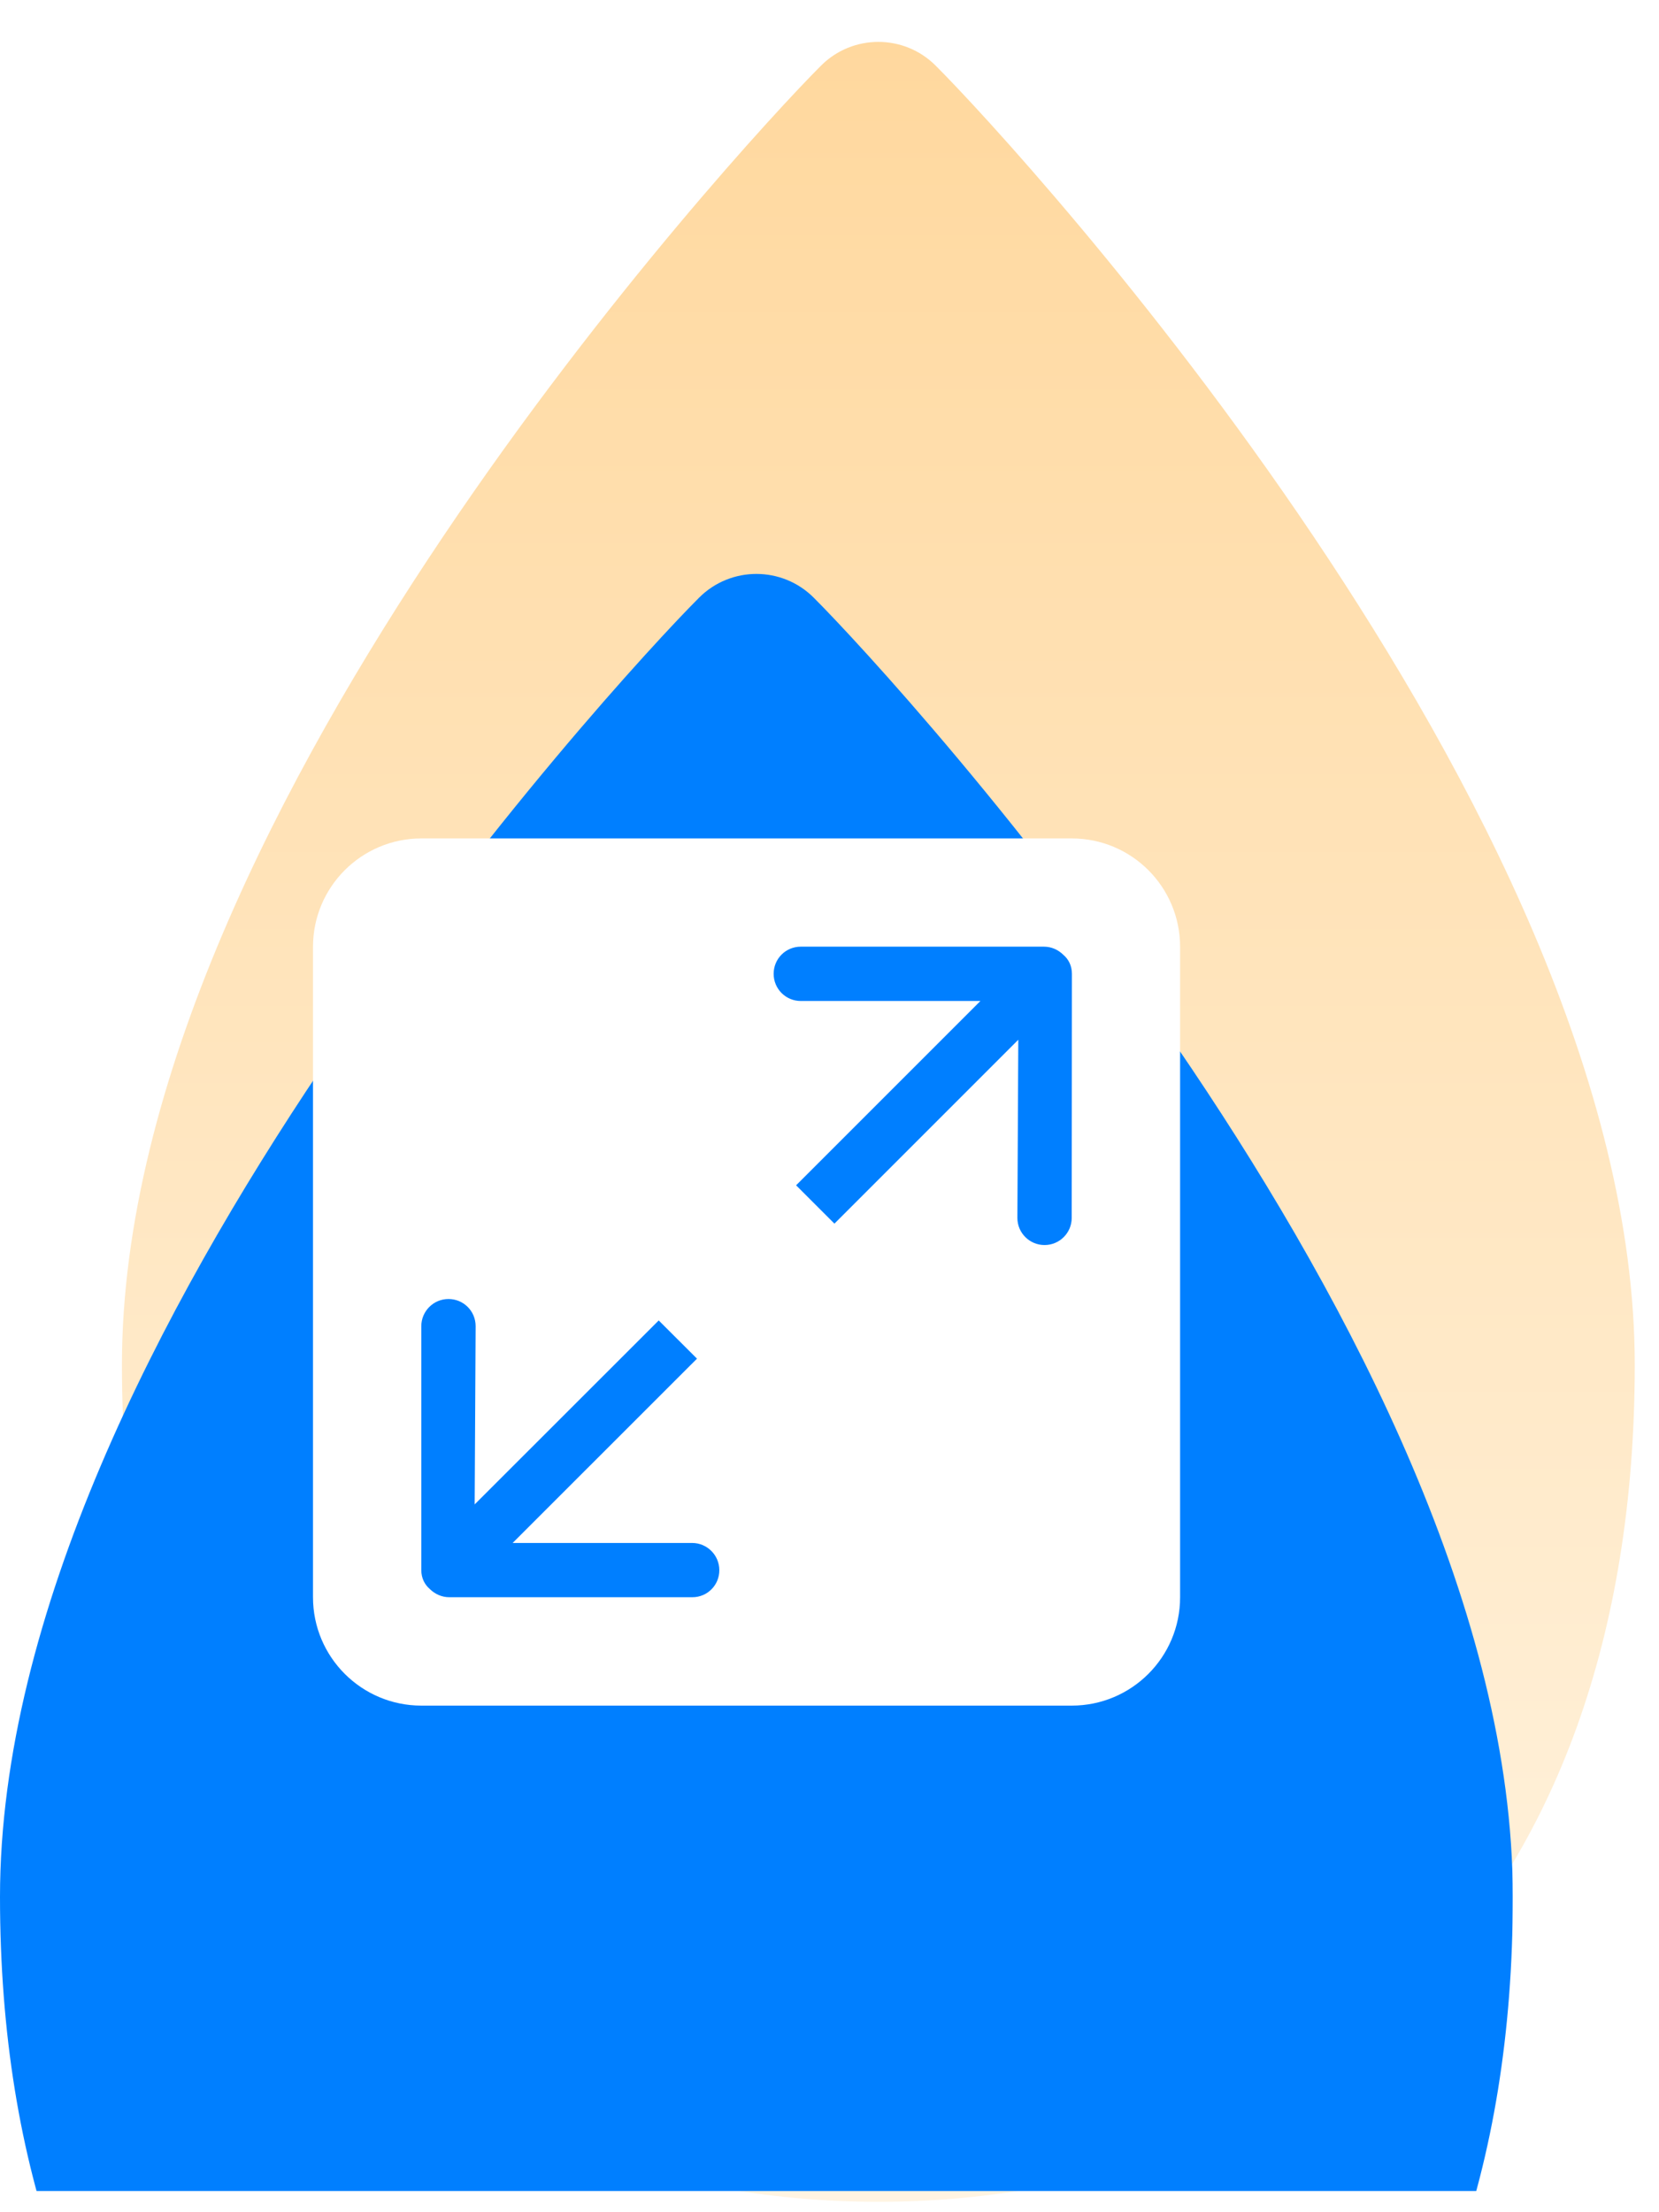
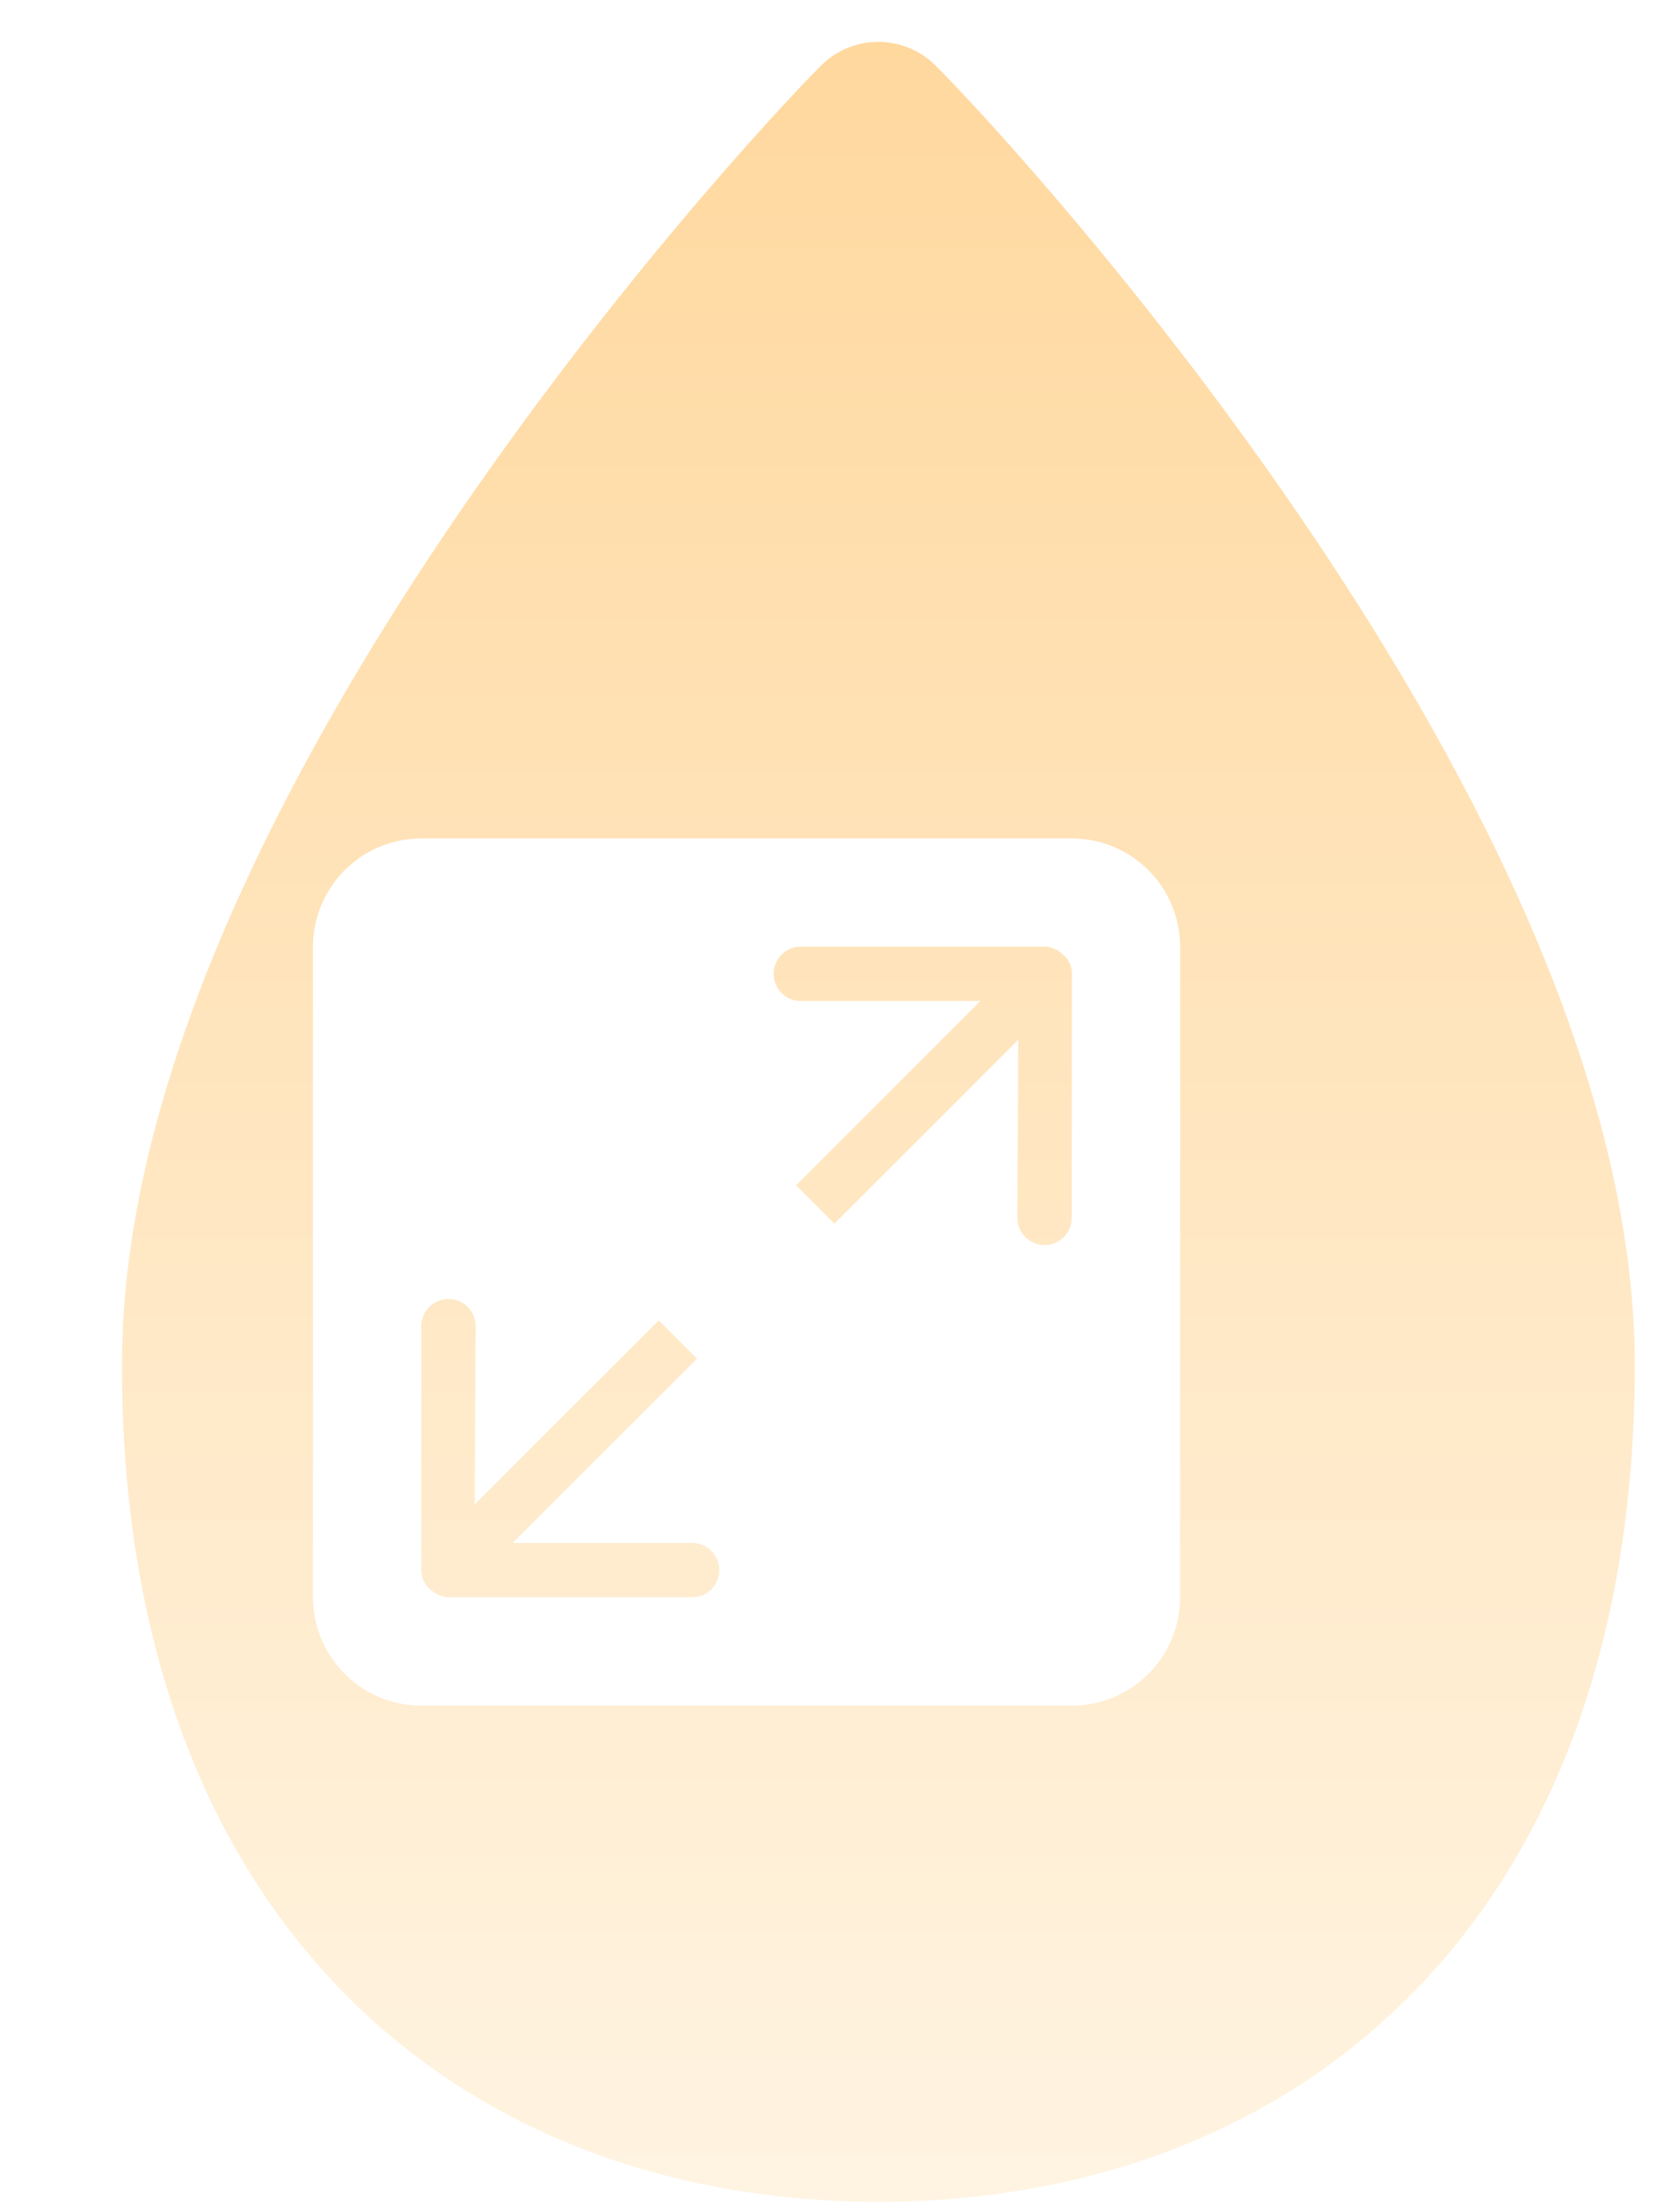
<svg xmlns="http://www.w3.org/2000/svg" width="60" height="80" viewBox="0 0 60 80" fill="none">
  <g clip-path="url(#clip0_387_147)">
    <path d="M29.694 2.373C30.839 1.229 32.694 1.229 33.839 2.373C35.414 3.947 41.649 10.682 47.512 19.409C53.294 28.015 59.123 39.143 59.123 49.356C59.123 59.212 56.206 66.847 51.133 72.029C46.066 77.207 39.151 79.623 31.767 79.623C24.383 79.623 17.468 77.207 12.4 72.029C7.327 66.847 4.41 59.212 4.41 49.356C4.41 39.143 10.239 28.015 16.021 19.409C21.885 10.682 28.119 3.947 29.694 2.373Z" fill="url(#paint0_linear_387_147)" />
  </g>
  <g clip-path="url(#clip1_387_147)">
    <g filter="url(#filter0_i_387_147)">
-       <path d="M25.284 1.613C26.429 0.469 28.284 0.469 29.429 1.613C31.004 3.187 37.238 9.922 43.102 18.649C48.884 27.254 54.713 38.383 54.713 48.595C54.713 58.451 51.796 66.086 46.723 71.269C41.655 76.446 34.74 78.862 27.357 78.862C19.973 78.862 13.058 76.446 7.99 71.269C2.917 66.086 0 58.451 0 48.595C0 38.383 5.829 27.254 11.611 18.649C17.475 9.922 23.709 3.187 25.284 1.613Z" fill="#007FFF" />
-     </g>
+       </g>
  </g>
  <g clip-path="url(#clip2_387_147)">
    <path d="M38.76 30.32H15.24C13.077 30.32 11.32 32.074 11.32 34.24V57.76C11.32 59.926 13.077 61.68 15.24 61.68H38.76C40.927 61.68 42.68 59.926 42.68 57.76V34.24C42.68 32.074 40.927 30.32 38.76 30.32ZM25.042 57.76H16.248C15.976 57.76 15.73 57.645 15.547 57.466C15.359 57.306 15.237 57.069 15.237 56.781V47.959C15.237 47.418 15.675 46.976 16.22 46.976C16.764 46.976 17.202 47.411 17.202 47.959L17.167 54.403L23.823 47.751L25.208 49.133L18.54 55.798H25.032C25.573 55.798 26.015 56.237 26.015 56.781C26.018 57.322 25.583 57.76 25.042 57.76ZM38.76 44.042C38.76 44.583 38.322 45.024 37.778 45.024C37.237 45.024 36.795 44.589 36.795 44.042L36.828 37.6L30.178 44.25L28.792 42.864L35.458 36.199H28.962C28.421 36.199 27.98 35.763 27.98 35.216C27.98 34.669 28.418 34.234 28.962 34.234H37.755C38.031 34.234 38.274 34.349 38.456 34.528C38.645 34.688 38.767 34.922 38.767 35.216L38.76 44.042Z" fill="white" />
  </g>
  <defs>
    <filter id="filter0_i_387_147" x="0" y="0.755" width="54.715" height="98.107" filterUnits="userSpaceOnUse" color-interpolation-filters="sRGB">
      <feFlood flood-opacity="0" result="BackgroundImageFix" />
      <feBlend mode="normal" in="SourceGraphic" in2="BackgroundImageFix" result="shape" />
      <feColorMatrix in="SourceAlpha" type="matrix" values="0 0 0 0 0 0 0 0 0 0 0 0 0 0 0 0 0 0 127 0" result="hardAlpha" />
      <feOffset dy="20" />
      <feGaussianBlur stdDeviation="10" />
      <feComposite in2="hardAlpha" operator="arithmetic" k2="-1" k3="1" />
      <feColorMatrix type="matrix" values="0 0 0 0 1 0 0 0 0 1 0 0 0 0 1 0 0 0 0.25 0" />
      <feBlend mode="overlay" in2="shape" result="effect1_innerShadow_387_147" />
    </filter>
    <linearGradient id="paint0_linear_387_147" x1="31.767" y1="1.515" x2="31.767" y2="79.623" gradientUnits="userSpaceOnUse">
      <stop stop-color="#FFD89E" />
      <stop offset="1" stop-color="#FFF4E2" />
    </linearGradient>
    <clipPath id="clip0_387_147">
      <rect width="54.713" height="79.239" fill="white" transform="translate(4.41 0.76)" />
    </clipPath>
    <clipPath id="clip1_387_147">
      <rect width="54.713" height="79.239" fill="white" />
    </clipPath>
    <clipPath id="clip2_387_147">
      <rect width="32" height="32" fill="white" transform="translate(11 30)" />
    </clipPath>
  </defs>
</svg>